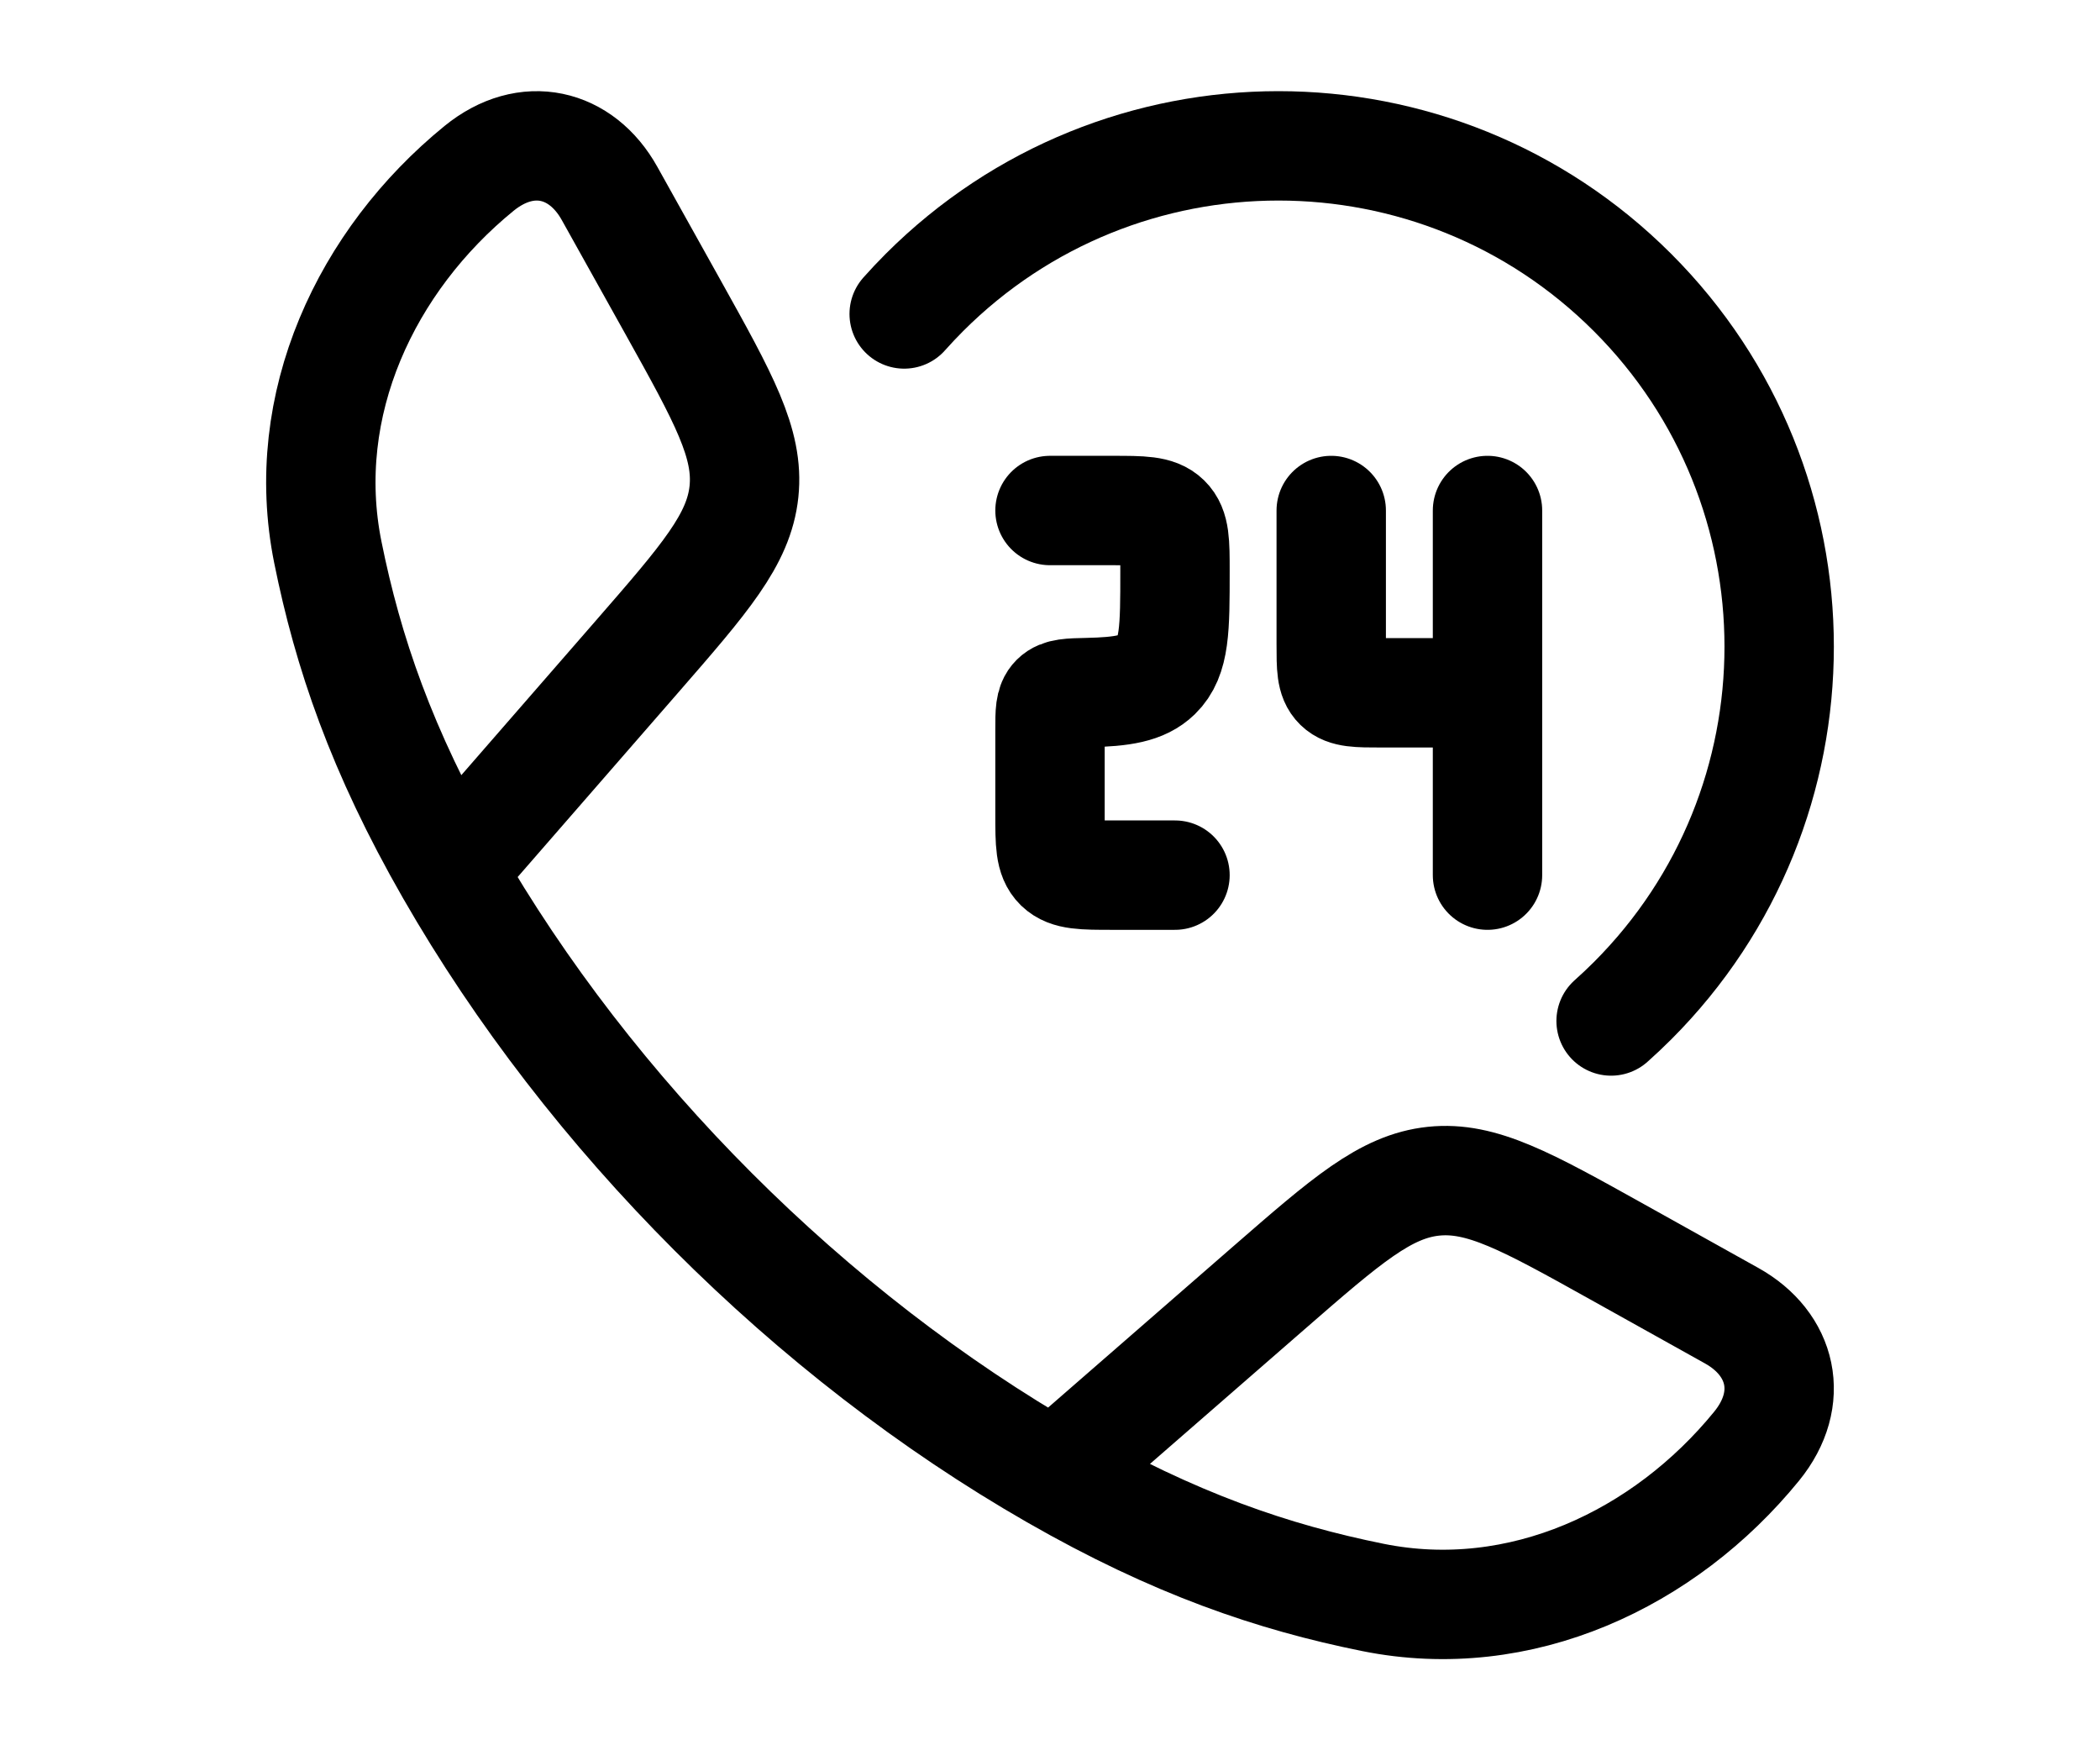
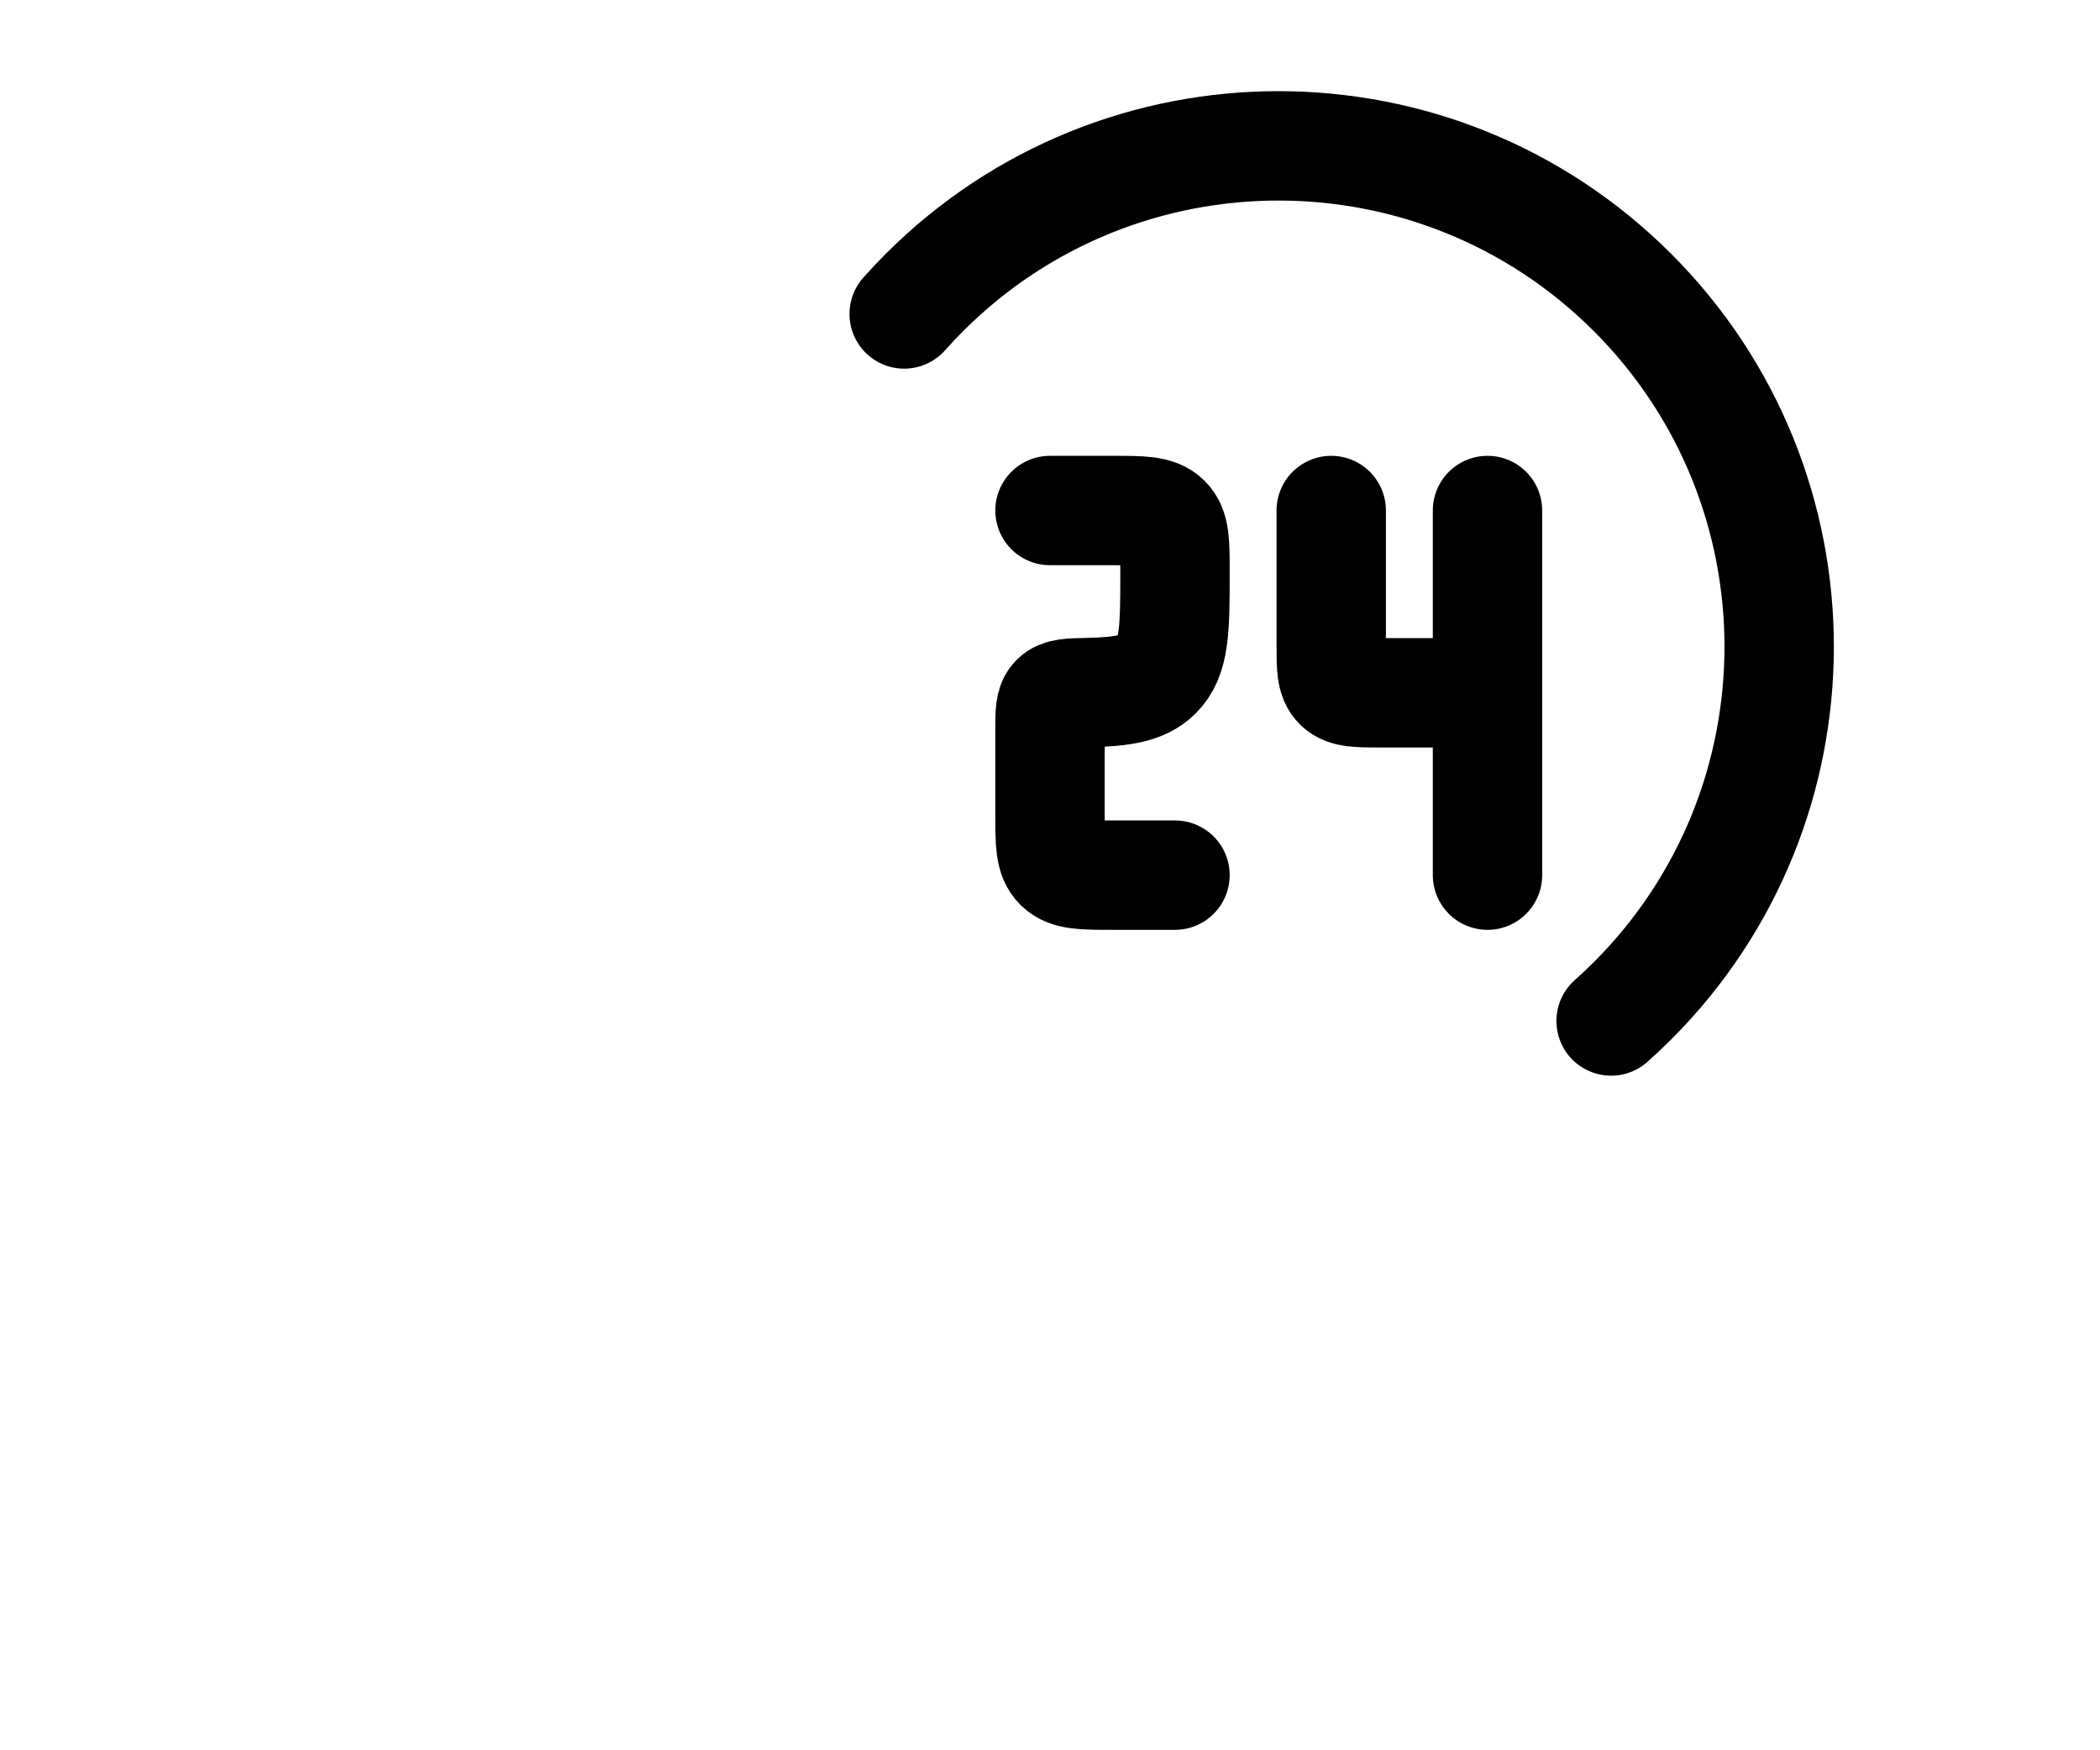
<svg xmlns="http://www.w3.org/2000/svg" width="48" height="40" viewBox="0 0 48 40" fill="none">
-   <path d="M10.296 19.904C8.716 17.149 7.953 14.899 7.493 12.619C6.813 9.246 8.37 5.951 10.949 3.849C12.039 2.961 13.289 3.264 13.933 4.421L15.389 7.031C16.542 9.101 17.119 10.136 17.005 11.233C16.89 12.33 16.112 13.223 14.557 15.01L10.296 19.904ZM10.296 19.904C13.494 25.48 18.513 30.502 24.096 33.704M24.096 33.704C26.851 35.284 29.101 36.047 31.381 36.507C34.754 37.187 38.049 35.63 40.151 33.051C41.039 31.961 40.736 30.711 39.579 30.067L36.968 28.611C34.899 27.458 33.864 26.881 32.767 26.995C31.67 27.11 30.777 27.888 28.99 29.443L24.096 33.704Z" stroke="black" stroke-width="2.5" stroke-linejoin="round" />
  <path d="M24 11.667H25.428C26.102 11.667 26.439 11.667 26.648 11.87C26.857 12.073 26.857 12.401 26.857 13.056C26.857 14.365 26.857 15.02 26.439 15.427C26.12 15.736 25.655 15.81 24.858 15.828C24.449 15.837 24.244 15.841 24.122 15.963C24 16.084 24 16.279 24 16.667V18.611C24 19.266 24 19.593 24.209 19.797C24.419 20 24.755 20 25.428 20H26.857M34 11.667V15.833M34 15.833H31.572C31.033 15.833 30.763 15.833 30.596 15.671C30.428 15.508 30.428 15.246 30.428 14.722V11.667M34 15.833V20" stroke="black" stroke-width="2.5" stroke-linecap="round" stroke-linejoin="round" />
  <path d="M20.667 7.175C20.815 7.009 20.969 6.845 21.129 6.685C25.599 2.216 32.845 2.216 37.315 6.685C41.784 11.155 41.784 18.401 37.315 22.871C37.155 23.031 36.991 23.185 36.825 23.333" stroke="black" stroke-width="2.5" stroke-linecap="round" />
</svg>